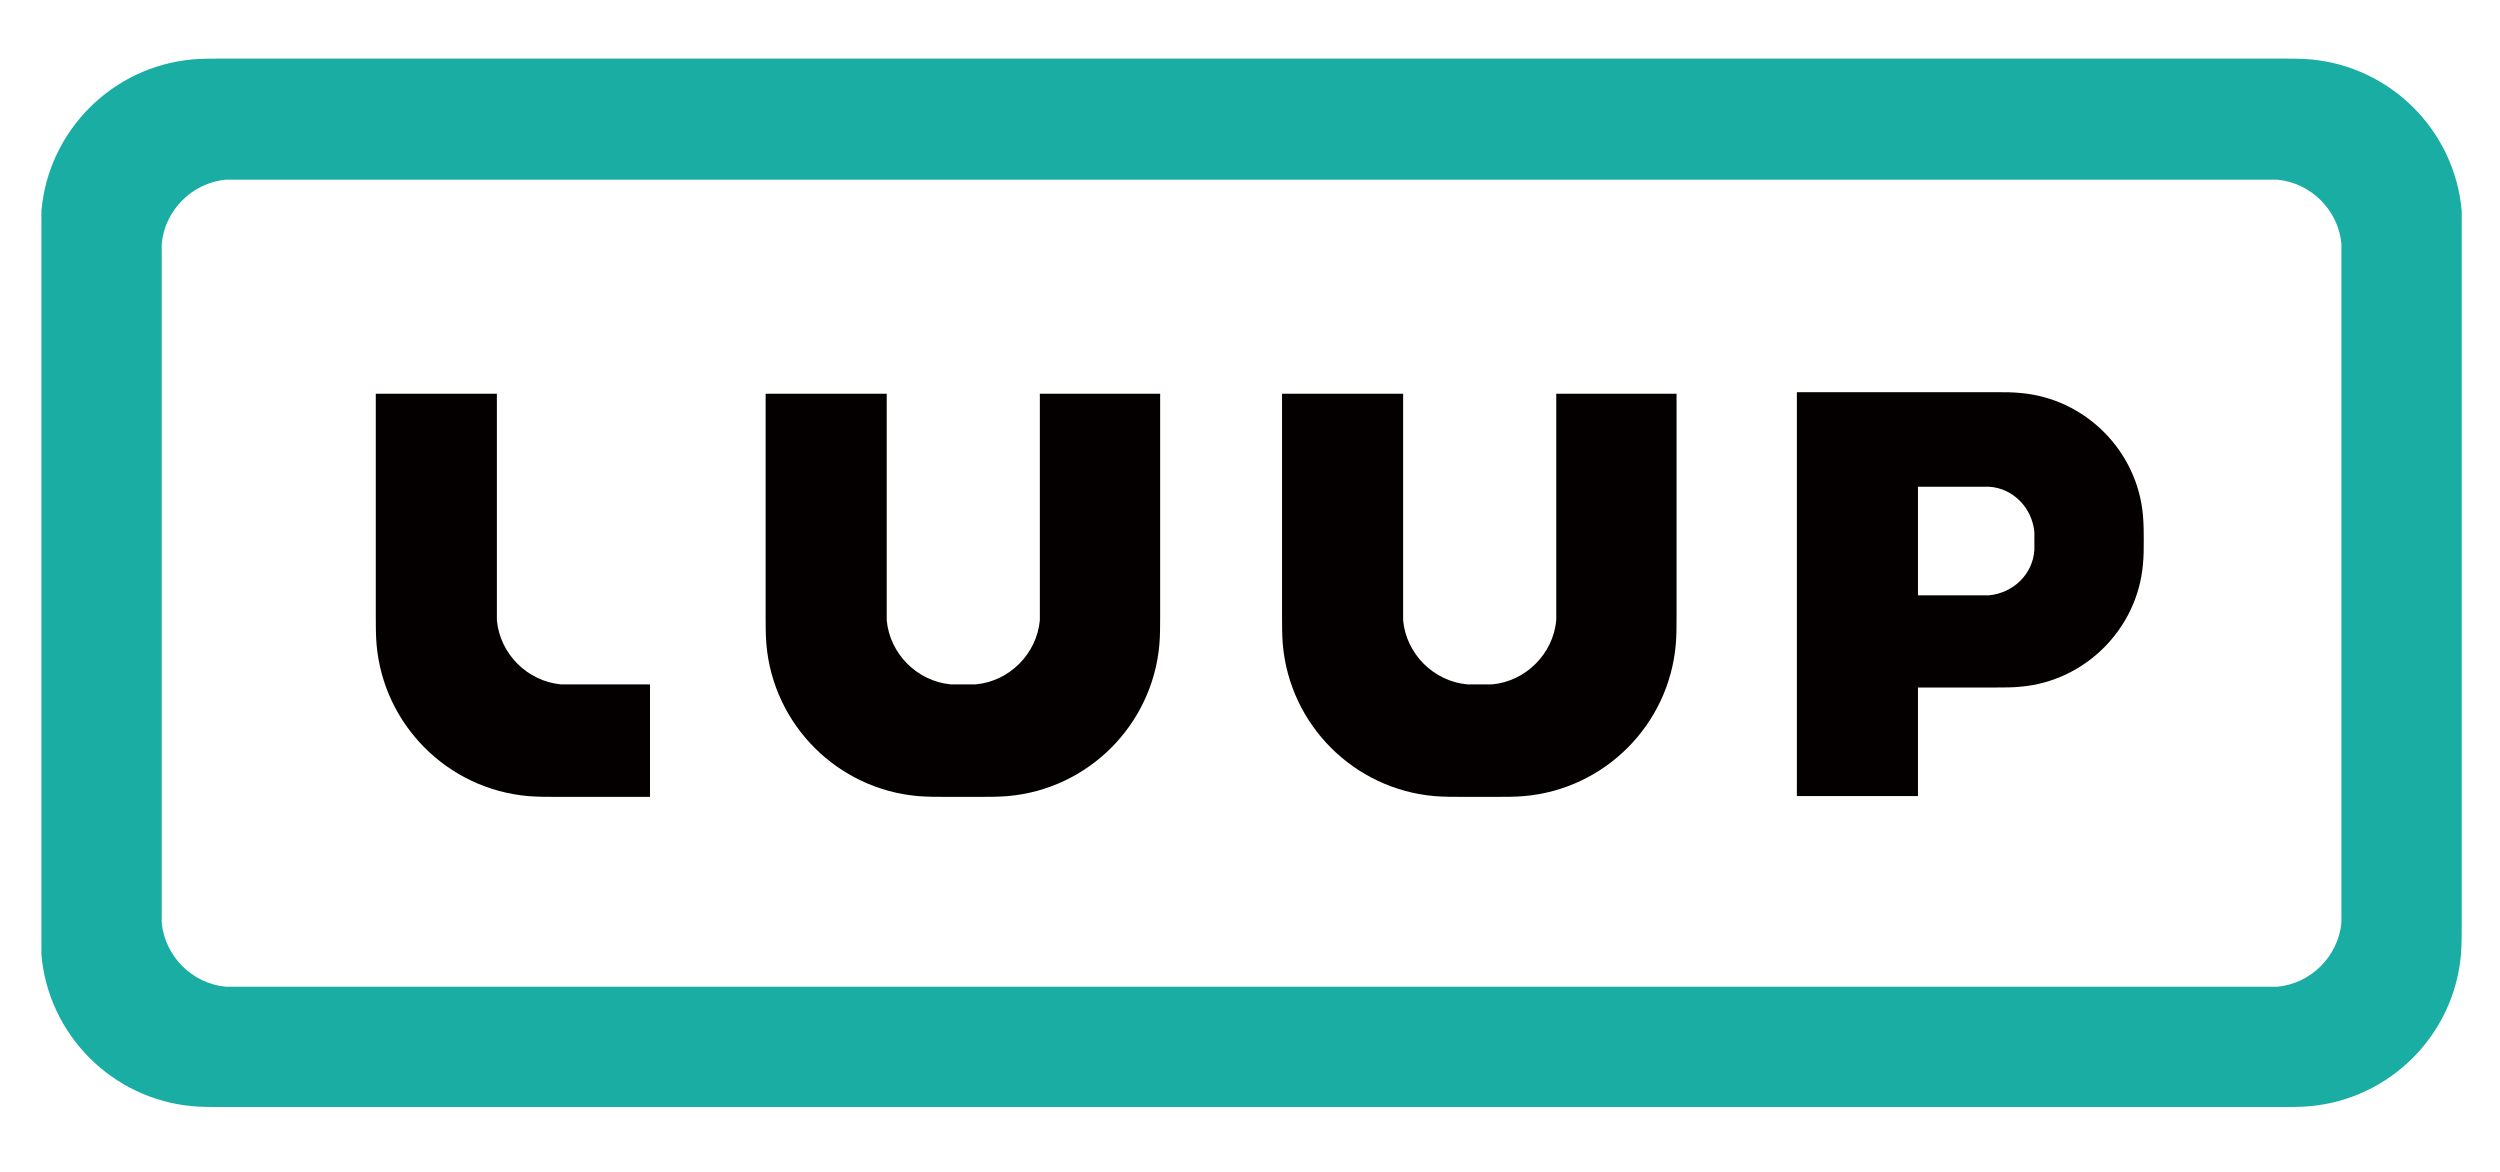
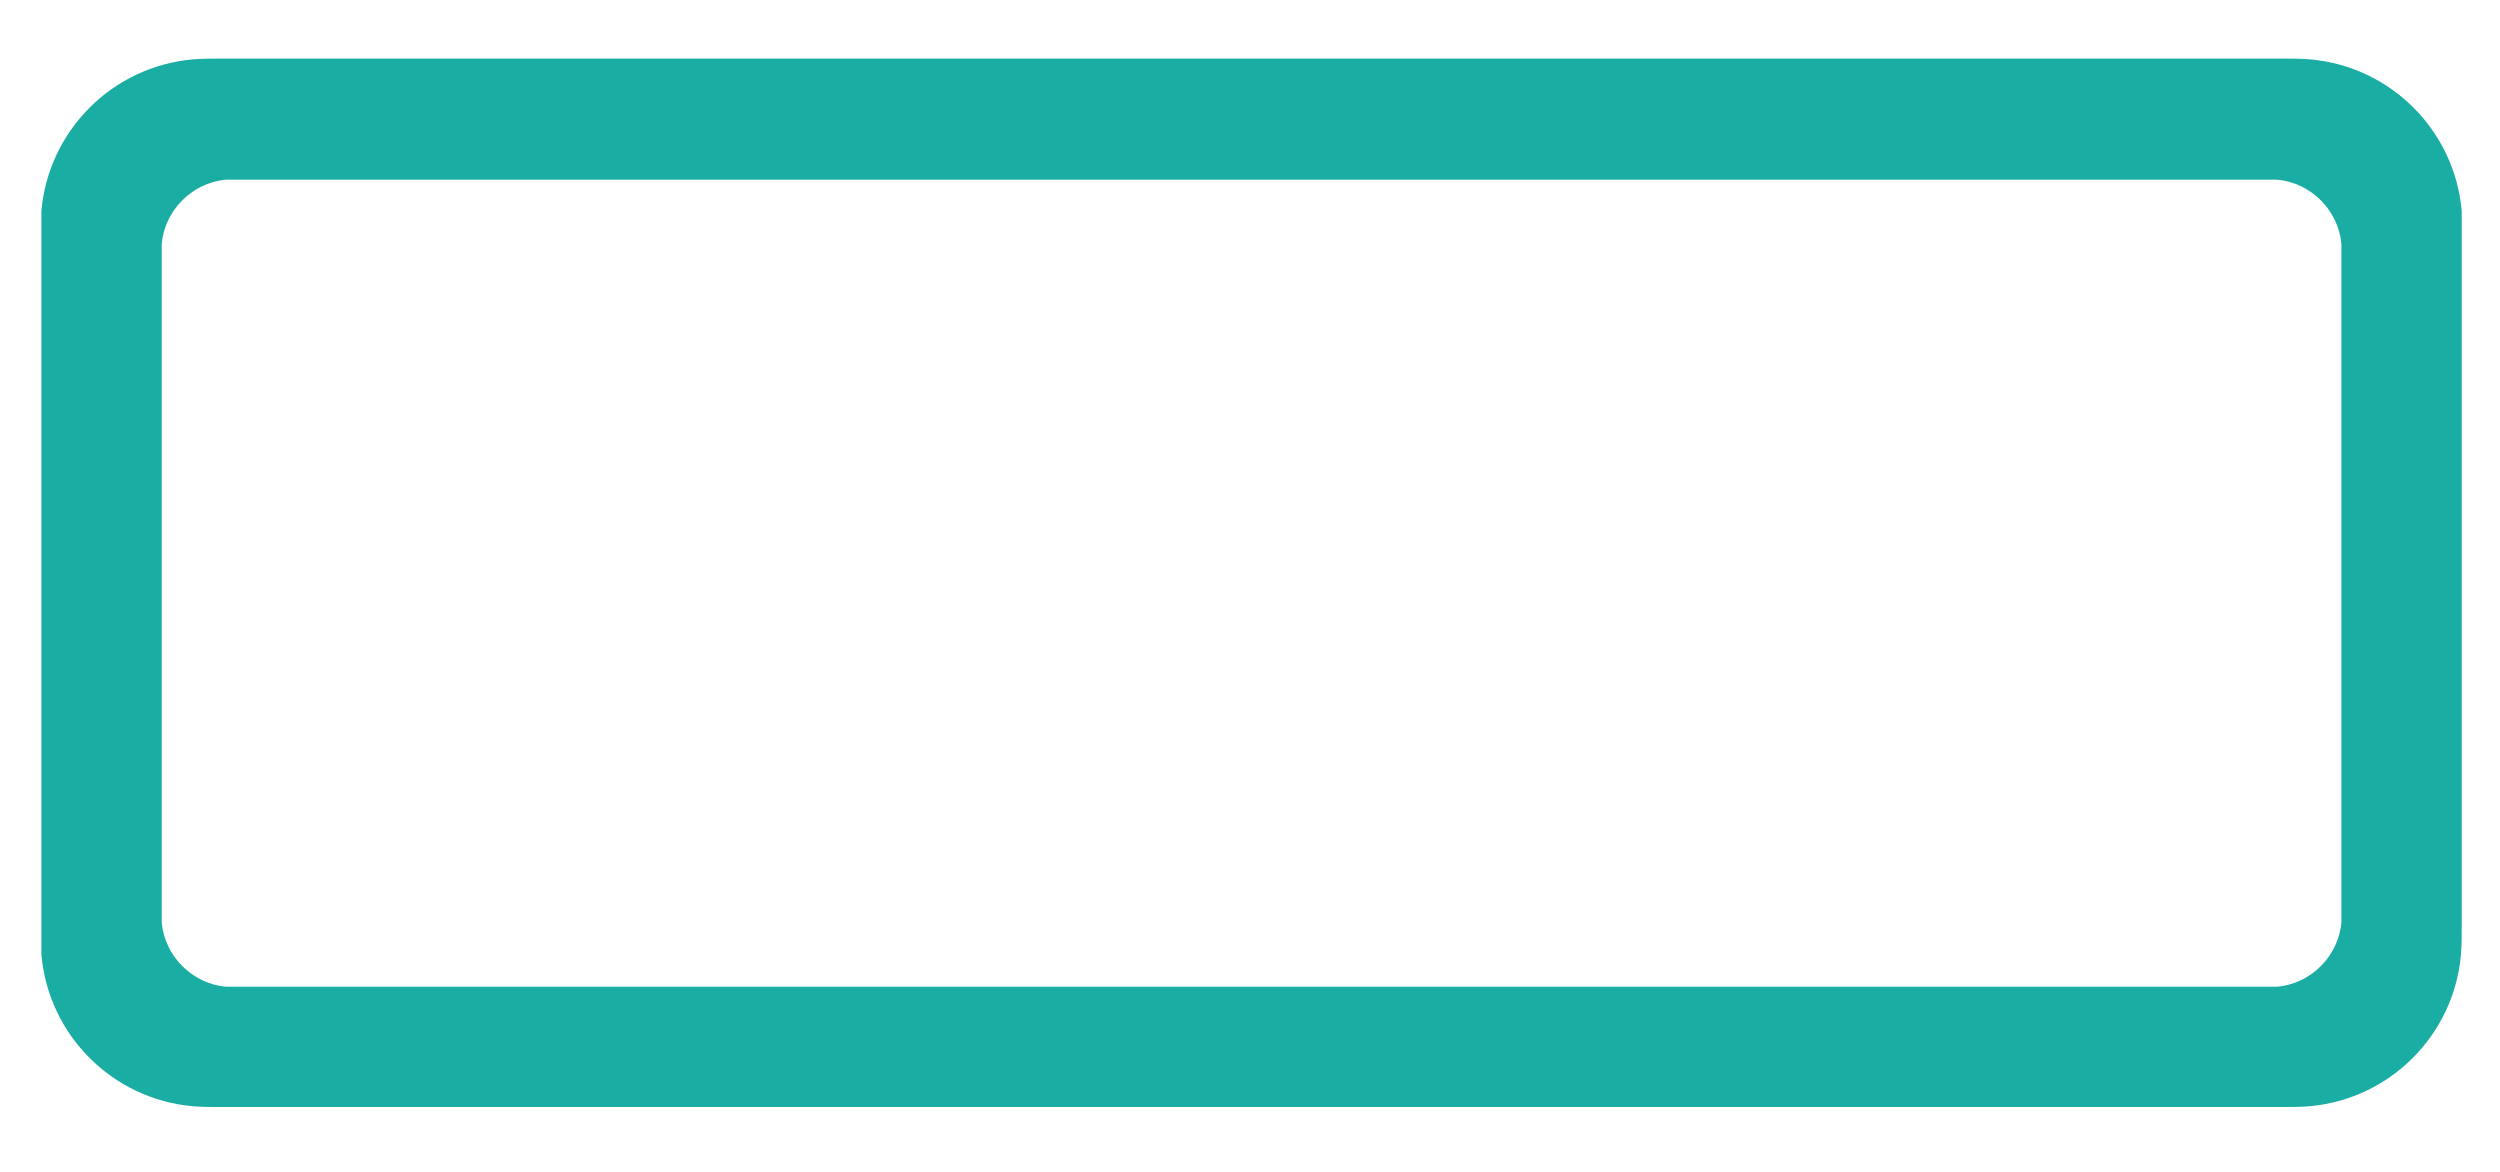
<svg xmlns="http://www.w3.org/2000/svg" viewBox="0 0 320 150">
  <defs>
    <style>.cls-2{fill:#040000}</style>
  </defs>
  <g id="_レイヤー_1" data-name="レイヤー_1">
    <g id="thumb_luup">
      <g id="Logo_2nd">
        <path id="Vector" d="M315.1 27c-.9-10.3-9.1-18.5-19.4-19.4-1.2-.1-2.5-.1-3.7-.1H28.4c-1.2 0-2.5 0-3.7.1C14.4 8.5 6.2 16.7 5.3 27v95.2c.9 10.3 9.1 18.5 19.4 19.4 1.2.1 2.5.1 3.7.1h263.5c1.2 0 2.5 0 3.7-.1 10.3-.9 18.5-9.1 19.4-19.4.1-1.2.1-2.5.1-3.7V27zm-15.4 89.5v1.6c-.4 4.3-3.9 7.8-8.2 8.2H28.9c-4.3-.4-7.8-3.9-8.2-8.2V31.2c.4-4.3 3.9-7.8 8.2-8.2h262.6c4.3.4 7.8 3.9 8.2 8.2v85.3z" fill="#19ada3" />
-         <path id="Vector_2" class="cls-2" d="M83.2 87.6H71.8c-4.3-.4-7.8-3.9-8.2-8.2v-29H48.1v28.4c0 1.2 0 2.5.1 3.7.9 10.3 9.1 18.5 19.4 19.4 1.2.1 2.5.1 3.7.1h11.9V87.6z" />
-         <path id="Vector_3" class="cls-2" d="M133.1 50.4v29c-.4 4.3-3.9 7.8-8.2 8.2h-3.2c-4.3-.4-7.8-3.9-8.2-8.2v-29H98v28.4c0 1.2 0 2.5.1 3.7.9 10.3 9.1 18.5 19.4 19.4 1.2.1 2.5.1 3.7.1h4.1c1.2 0 2.5 0 3.7-.1 10.3-.9 18.5-9.1 19.4-19.4.1-1.2.1-2.5.1-3.7V50.4h-15.4z" />
-         <path id="Vector_4" class="cls-2" d="M199.2 50.4v29c-.4 4.3-3.9 7.8-8.2 8.2h-3.2c-4.3-.4-7.8-3.9-8.2-8.2v-29h-15.5v28.4c0 1.2 0 2.5.1 3.7.9 10.3 9.1 18.5 19.4 19.4 1.2.1 2.5.1 3.7.1h4.1c1.2 0 2.5 0 3.7-.1 10.3-.9 18.5-9.1 19.4-19.4.1-1.2.1-2.5.1-3.7V50.4h-15.4z" />
-         <path id="Vector_5" class="cls-2" d="M274.4 69.2c0 1 0 2-.1 3-.7 8.3-7.4 15-15.7 15.7-1 .1-2 .1-3 .1h-10.1v13.9H230V50.2h25.6c1 0 2 0 3 .1 8.3.7 15 7.4 15.7 15.7.1 1.2.1 2.2.1 3.2zm-14 0v-1.1c-.3-3.1-2.7-5.6-5.8-5.8h-9.1v13.9h9.1c3.1-.3 5.6-2.7 5.8-5.8v-1.2z" />
      </g>
    </g>
  </g>
</svg>